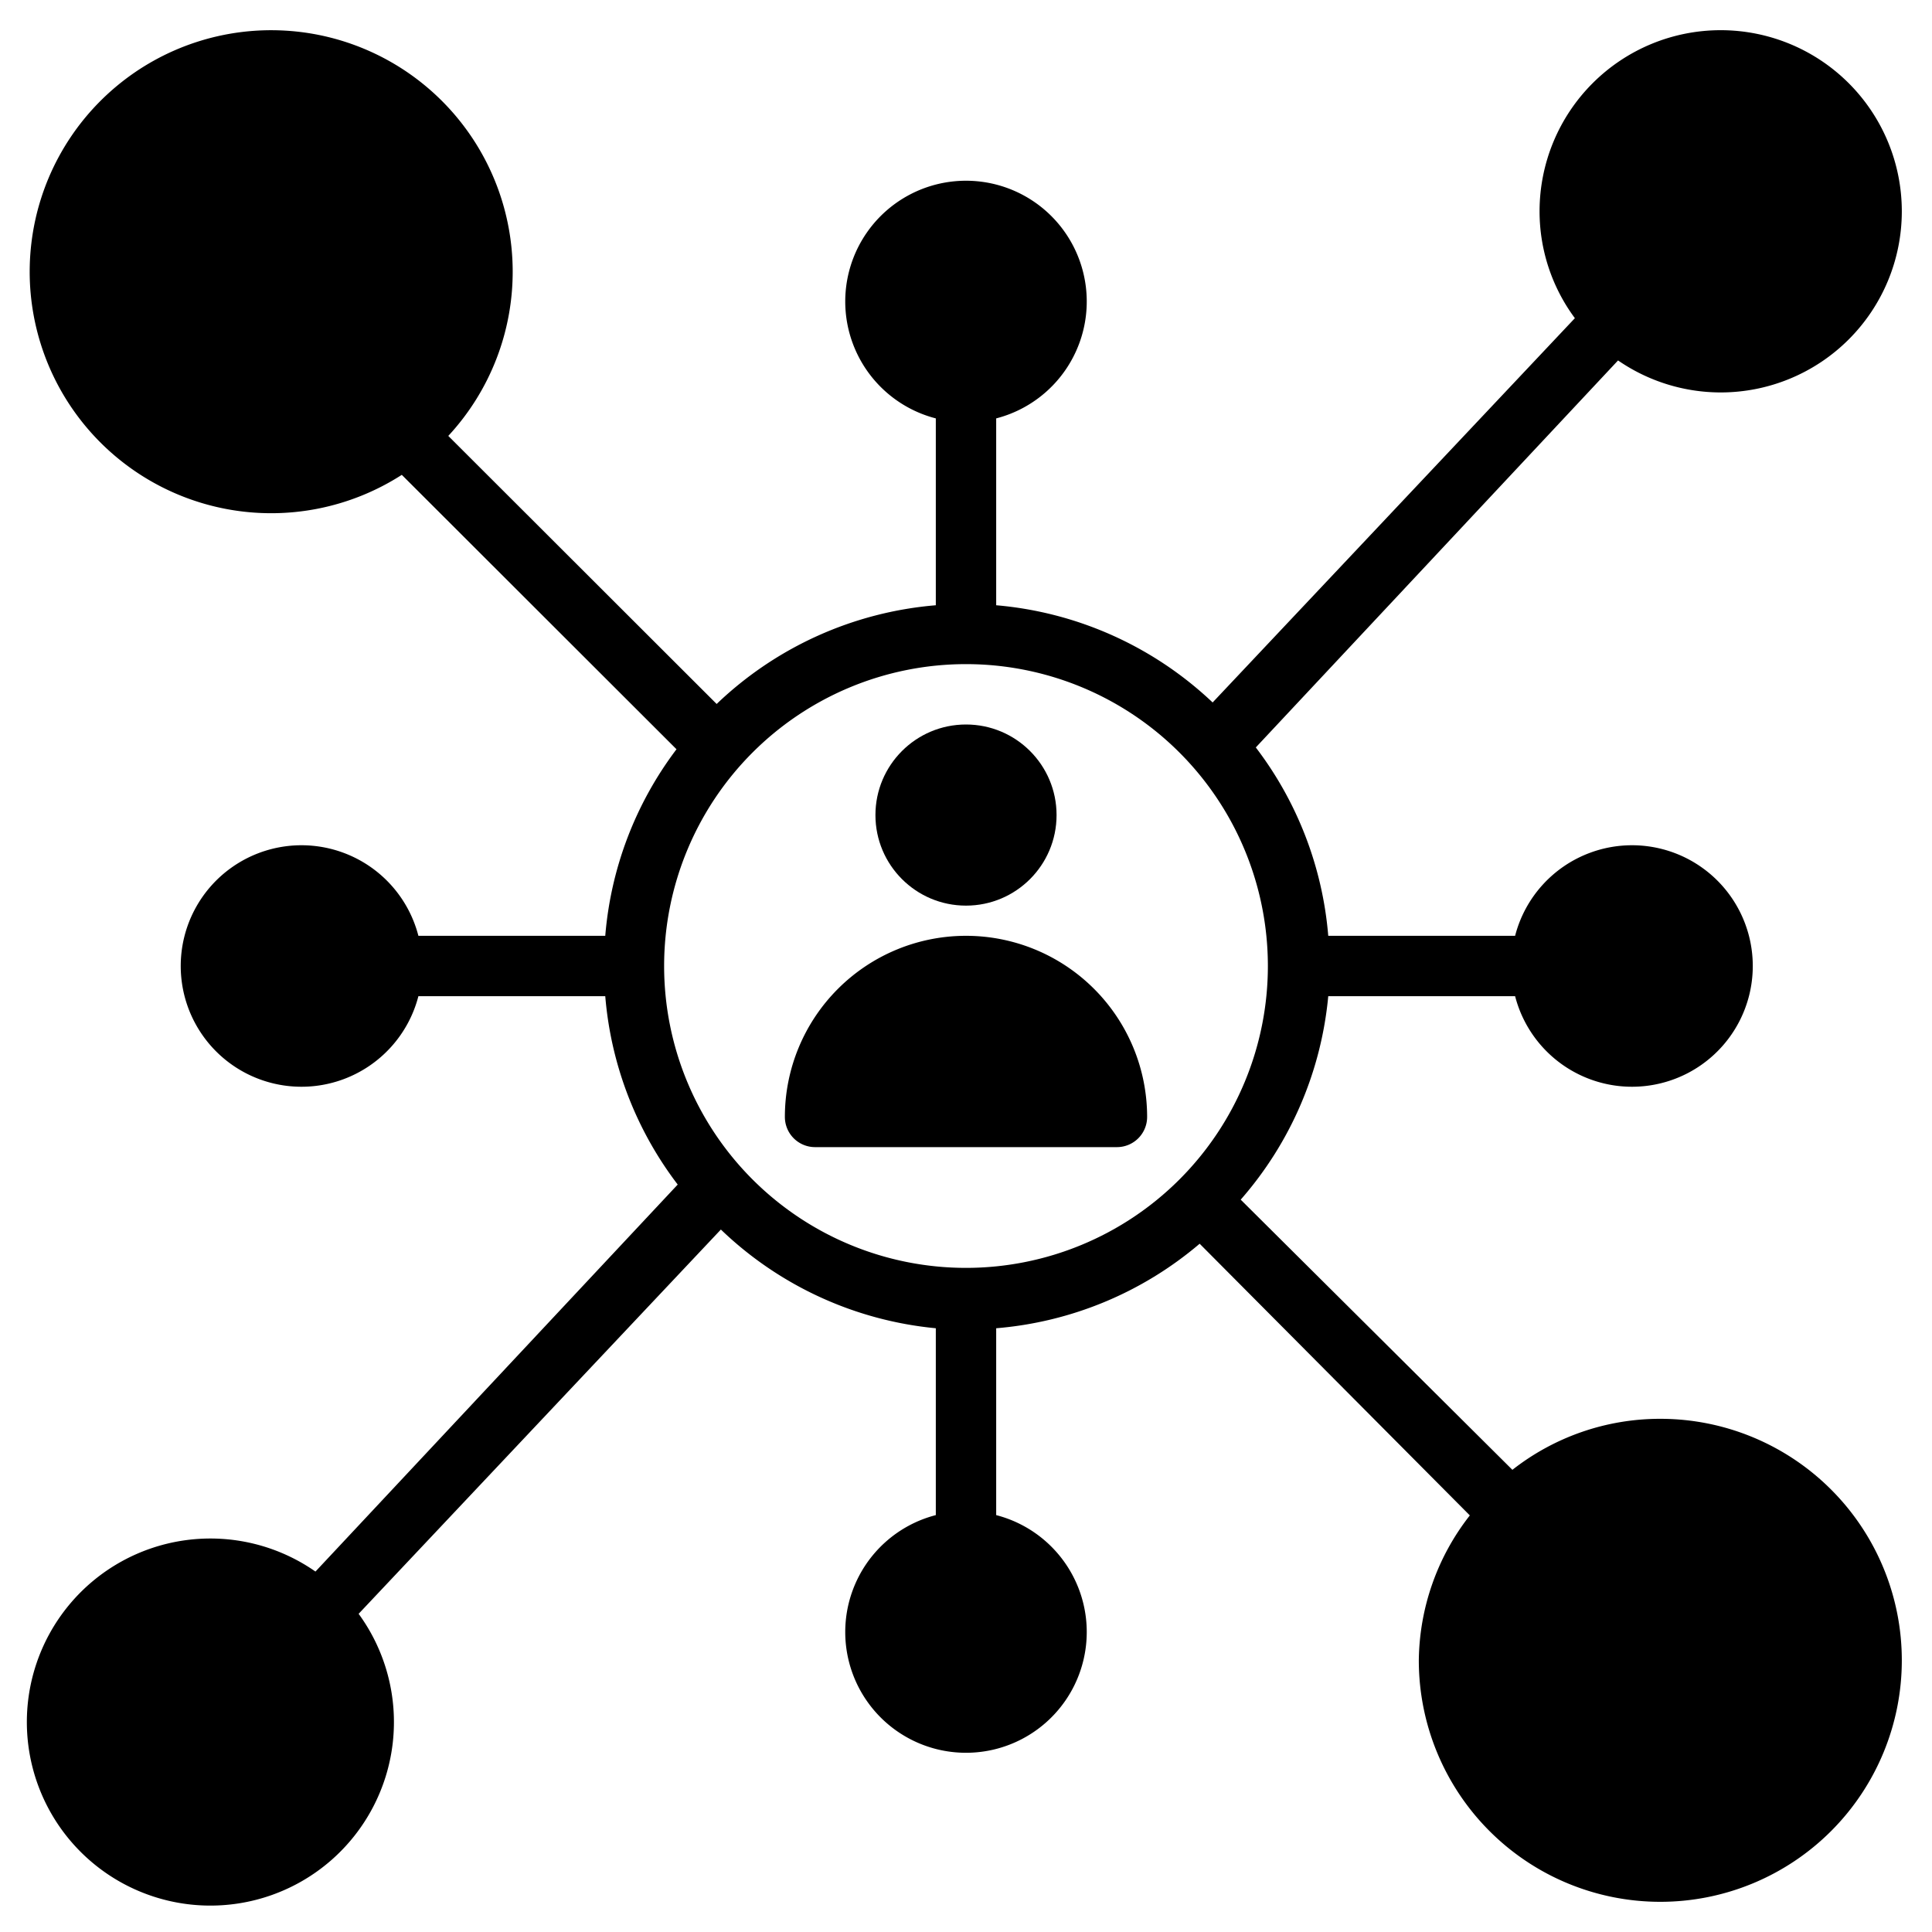
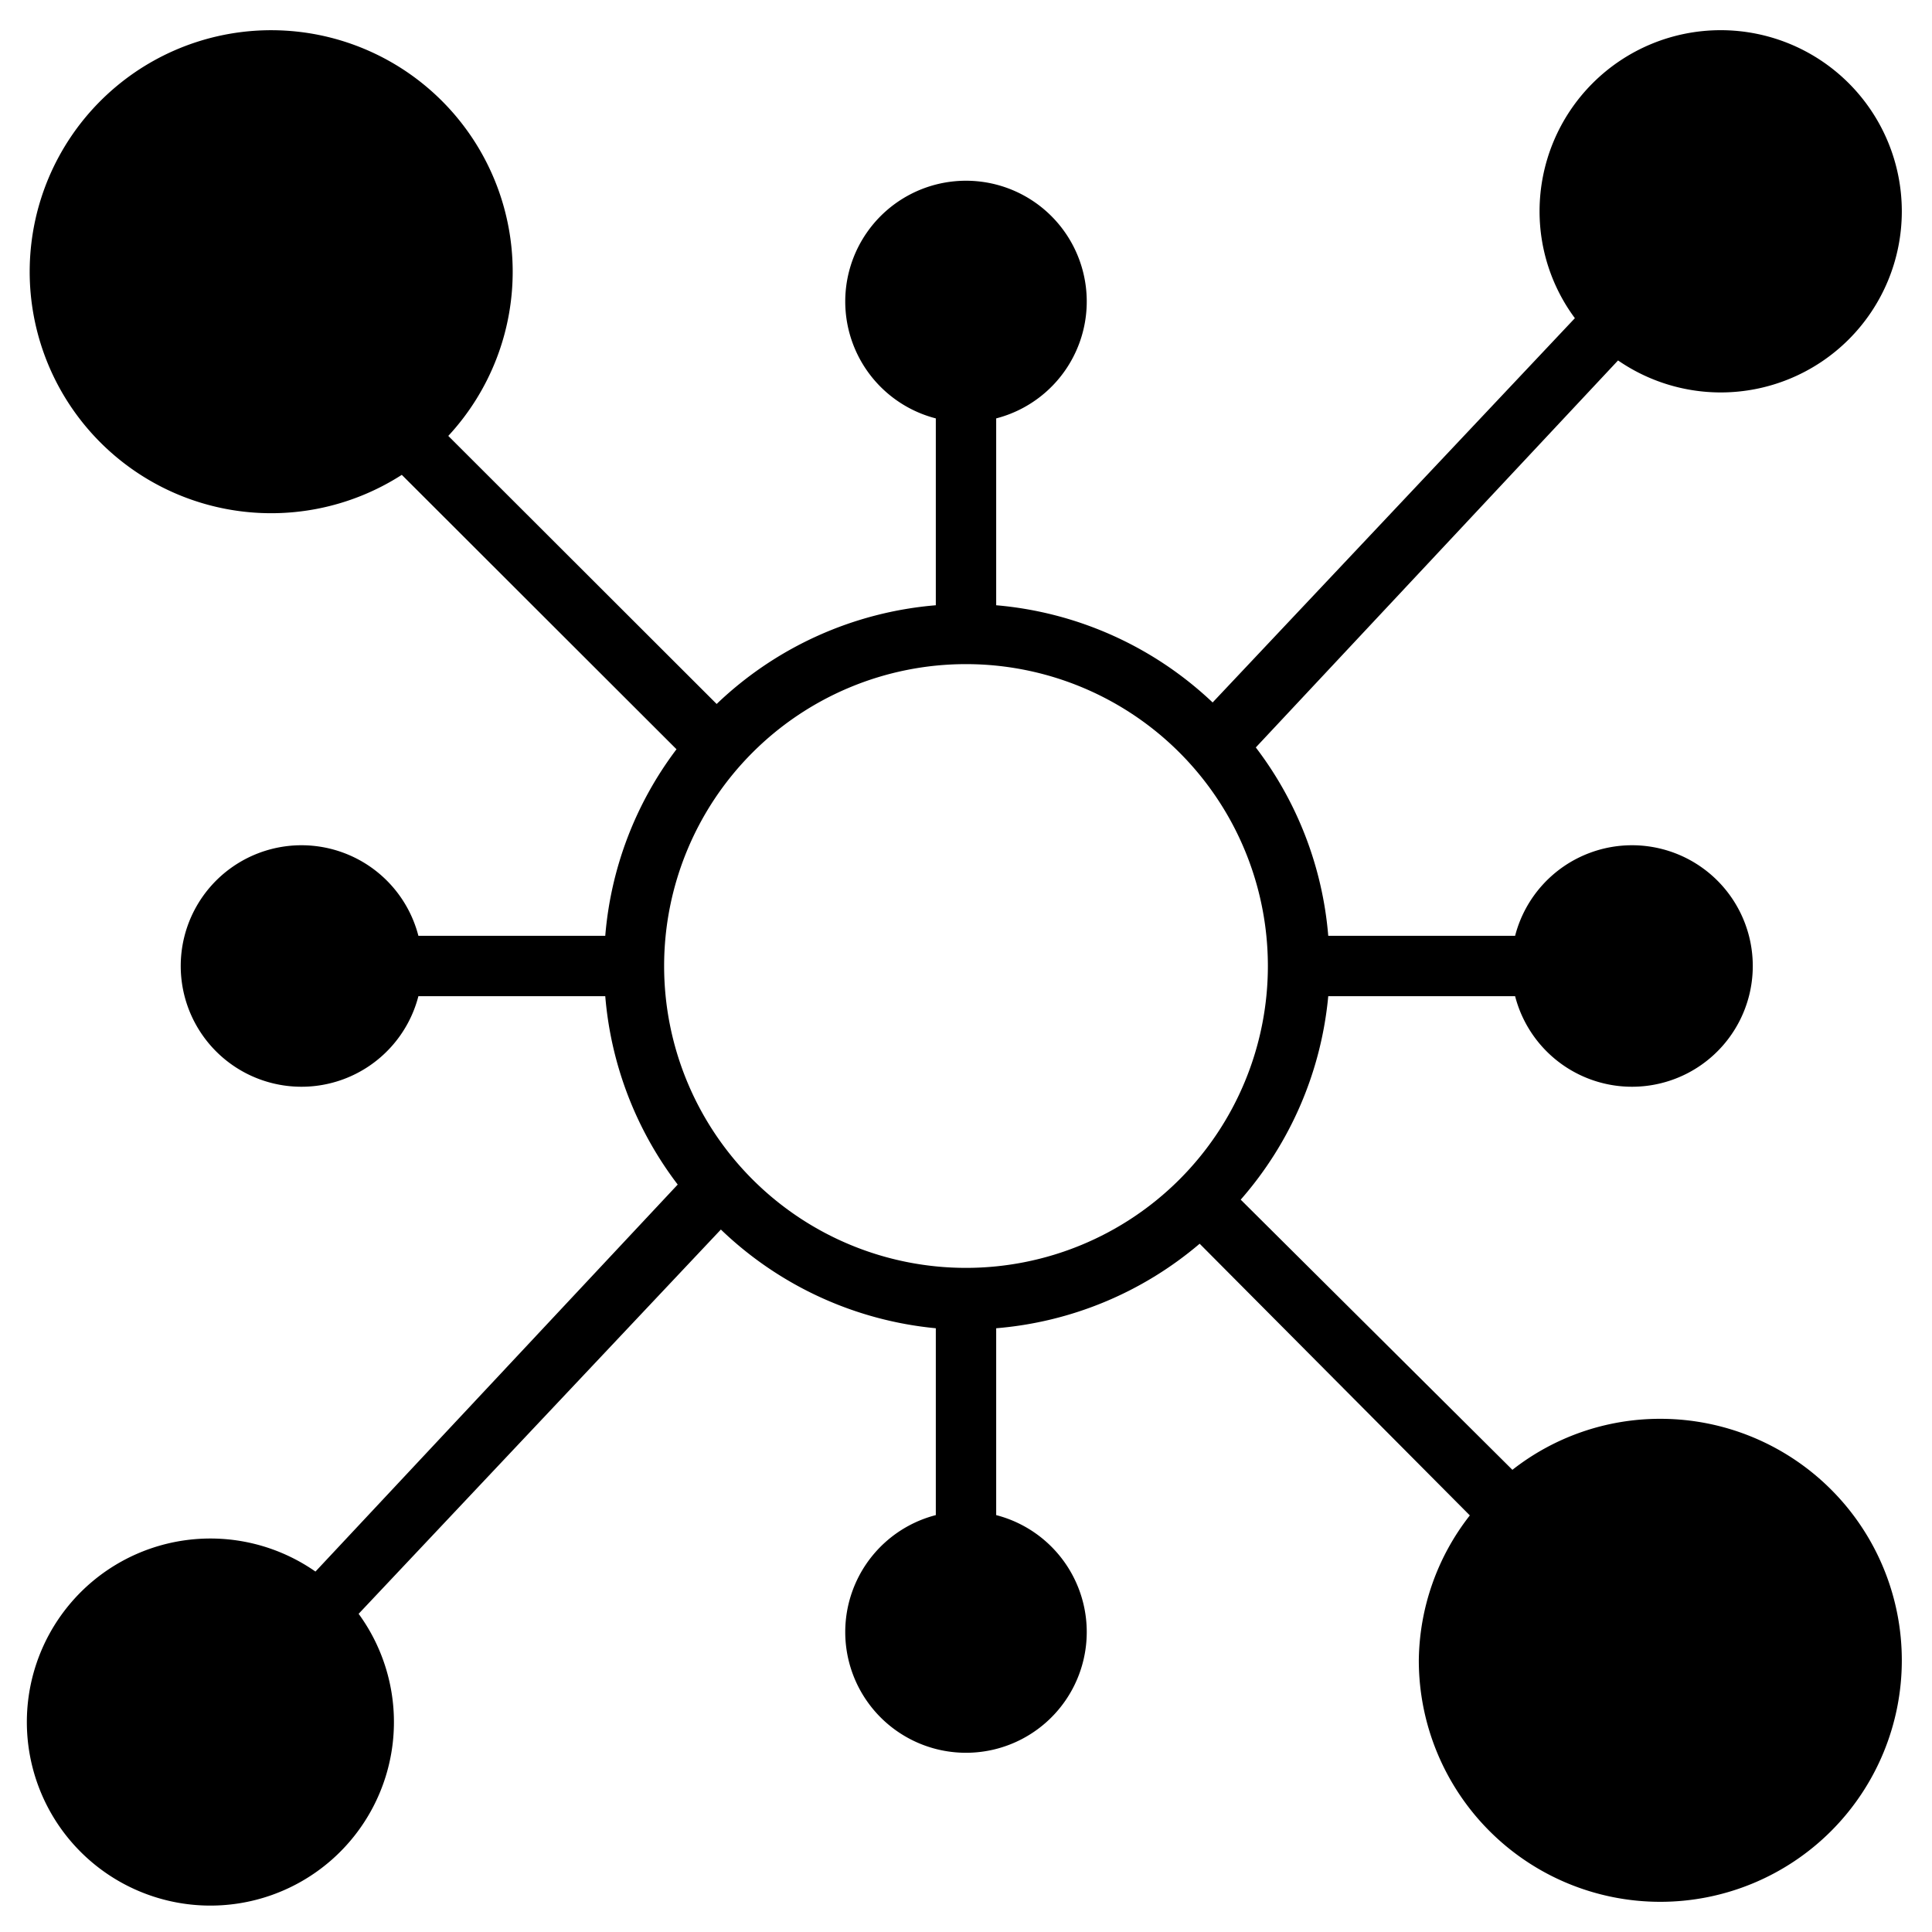
<svg xmlns="http://www.w3.org/2000/svg" id="Layer_1" height="512" viewBox="0 0 64 64" width="512" data-name="Layer 1">
-   <path d="m32 31a6 6 0 0 0 -6 6 1 1 0 0 0 1 1h10a1 1 0 0 0 1-1 6 6 0 0 0 -6-6z" />
-   <circle cx="32" cy="27" r="3" />
  <path d="m57 13a6 6 0 1 0 -6-6 5.94 5.94 0 0 0 1.17 3.54l-12 12.73a11.9 11.9 0 0 0 -7.17-3.22v-6.19a4 4 0 1 0 -2 0v6.19a11.92 11.92 0 0 0 -7.26 3.27l-8.89-8.88a8 8 0 1 0 -1.54 1.29l9.1 9.09a11.85 11.85 0 0 0 -2.36 6.18h-6.19a4 4 0 1 0 0 2h6.19a11.9 11.9 0 0 0 2.4 6.24l-12 12.82a6.08 6.08 0 1 0 1.43 1.4l12-12.73a11.9 11.9 0 0 0 7.12 3.27v6.19a4 4 0 1 0 2 0v-6.19a11.9 11.9 0 0 0 6.74-2.8l8.95 9a7.92 7.92 0 0 0 -1.69 4.8 8 8 0 1 0 8-8 7.92 7.92 0 0 0 -4.9 1.69l-9-8.95a11.9 11.9 0 0 0 2.9-6.74h6.19a4 4 0 1 0 0-2h-6.19a11.9 11.9 0 0 0 -2.4-6.24l12-12.82a6 6 0 0 0 3.4 1.06zm-15 19a10 10 0 1 1 -10-10 10 10 0 0 1 10 10z" />
</svg>